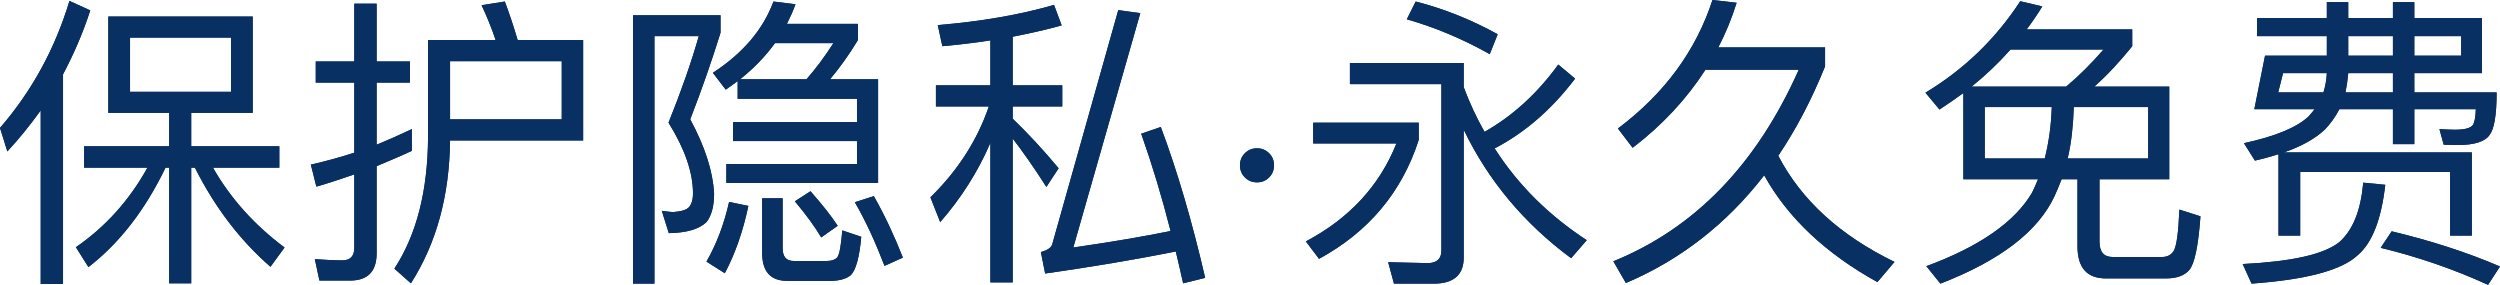
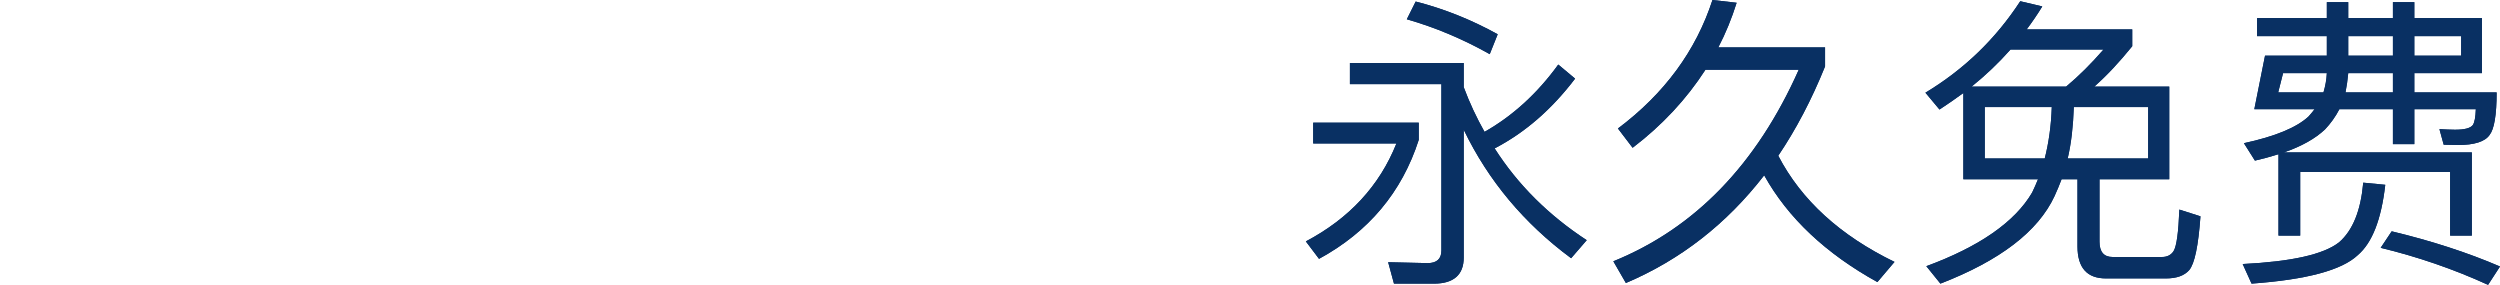
<svg xmlns="http://www.w3.org/2000/svg" xmlns:xlink="http://www.w3.org/1999/xlink" width="294.16px" height="33.516px" viewBox="0 0 294.16 33.516" version="1.1">
  <defs>
-     <path d="M8.172,0.108 C6.48,5.724 3.744,10.728 0,15.048 L0.864,17.82 C2.268,16.308 3.564,14.688 4.788,12.996 L4.788,33.408 L7.416,33.408 L7.416,8.748 C8.676,6.372 9.756,3.888 10.62,1.224 L8.172,0.108 Z M12.744,1.944 L12.744,13.284 L19.908,13.284 L19.908,17.208 L9.9,17.208 L9.9,19.728 L17.352,19.728 C15.192,23.616 12.384,26.712 8.928,29.088 L10.404,31.428 C14.04,28.62 17.064,24.732 19.476,19.728 L19.908,19.728 L19.908,33.336 L22.5,33.336 L22.5,19.728 L22.932,19.728 C25.272,24.372 28.224,28.26 31.824,31.392 L33.48,29.124 C29.916,26.46 27.108,23.328 25.056,19.728 L32.868,19.728 L32.868,17.208 L22.5,17.208 L22.5,13.284 L29.736,13.284 L29.736,1.944 L12.744,1.944 Z M27.18,10.8 L15.3,10.8 L15.3,4.428 L27.18,4.428 L27.18,10.8 Z" id="path-tqax19i8nb-1" />
-     <path d="M41.184,33.012 C43.272,33.012 44.316,31.932 44.316,29.808 L44.316,19.548 C45.684,18.972 47.088,18.396 48.456,17.748 L48.456,15.192 C47.088,15.84 45.72,16.452 44.316,17.028 L44.316,9.72 L48.24,9.72 L48.24,7.236 L44.316,7.236 L44.316,0.432 L41.688,0.432 L41.688,7.236 L37.152,7.236 L37.152,9.72 L41.688,9.72 L41.688,17.964 C40.032,18.504 38.34,18.972 36.576,19.368 L37.224,21.96 C38.736,21.528 40.212,21.024 41.688,20.52 L41.688,29.16 C41.688,30.132 41.22,30.636 40.284,30.636 C39.24,30.636 38.16,30.564 37.044,30.492 L37.584,33.012 L41.184,33.012 Z M66.096,7.2 L66.096,14.04 L52.956,14.04 L52.956,7.2 L66.096,7.2 Z M52.956,16.524 L68.616,16.524 L68.616,4.716 L60.912,4.716 C60.408,3.024 59.904,1.512 59.4,0.18 L56.664,0.612 C57.24,1.836 57.816,3.204 58.32,4.716 L50.364,4.716 L50.364,16.2 C50.328,22.5 48.996,27.648 46.404,31.608 L48.348,33.336 C51.336,28.656 52.884,23.076 52.956,16.524 Z" id="path-tqax19i8nb-2" />
-     <path d="M103.32,21.528 L103.32,9.324 L97.668,9.324 C98.748,8.028 99.864,6.516 100.944,4.716 L100.944,2.808 L92.592,2.808 C92.952,2.088 93.312,1.296 93.6,0.504 L91.008,0.18 C89.784,3.492 87.408,6.264 83.88,8.568 L85.392,10.548 C85.824,10.26 86.292,9.9 86.796,9.54 L86.796,11.628 L100.836,11.628 L100.836,14.364 L86.256,14.364 L86.256,16.596 L100.836,16.596 L100.836,19.296 L85.464,19.296 L85.464,21.528 L103.32,21.528 Z M91.188,5.076 L98.064,5.076 C97.02,6.696 95.976,8.1 94.896,9.324 L87.084,9.324 C88.668,8.064 90.036,6.66 91.188,5.076 Z M74.484,1.8 L74.484,33.372 L77.004,33.372 L77.004,4.248 L82.224,4.248 C81.36,7.272 80.172,10.692 78.66,14.436 C80.568,17.496 81.54,20.268 81.54,22.752 C81.54,23.508 81.36,24.048 81.072,24.372 C80.784,24.696 80.172,24.876 79.272,24.948 C78.876,24.948 78.408,24.876 77.868,24.804 L78.696,27.432 C80.784,27.396 82.26,26.964 83.124,26.136 C83.7,25.416 84.024,24.3 84.024,22.752 C83.88,20.16 82.944,17.244 81.216,14.04 C82.584,10.512 83.772,7.092 84.78,3.852 L84.78,1.8 L74.484,1.8 Z M102.816,23.076 L100.584,23.796 C101.844,25.956 102.996,28.476 104.076,31.284 L106.236,30.312 C105.228,27.756 104.112,25.344 102.816,23.076 Z M85.788,23.76 C85.212,26.316 84.348,28.656 83.124,30.78 L85.284,32.148 C86.472,29.916 87.408,27.288 88.056,24.228 L85.788,23.76 Z M97.704,33.048 C98.784,33.048 99.612,32.796 100.116,32.364 C100.692,31.788 101.124,30.312 101.34,27.864 L99.108,27.108 C98.964,28.872 98.784,29.952 98.496,30.312 C98.244,30.564 97.848,30.708 97.272,30.708 L93.384,30.708 C92.52,30.708 92.088,30.204 92.088,29.196 L92.088,23.328 L89.676,23.328 L89.676,29.736 C89.676,31.932 90.648,33.048 92.628,33.048 L97.704,33.048 Z M95.364,22.5 L93.528,23.688 C94.824,25.236 95.868,26.64 96.624,27.936 L98.568,26.568 C97.812,25.416 96.732,24.048 95.364,22.5 Z" id="path-tqax19i8nb-3" />
-     <path d="M136.584,14.94 L134.28,15.732 C135.576,19.404 136.728,23.22 137.736,27.18 C134.568,27.828 130.752,28.476 126.288,29.124 L134.172,1.548 L131.58,1.188 L123.804,28.764 C123.66,29.16 123.228,29.448 122.472,29.664 L122.976,32.184 C128.52,31.392 133.632,30.528 138.348,29.592 C138.636,30.78 138.924,32.04 139.212,33.336 L141.804,32.688 C140.256,26.028 138.528,20.124 136.584,14.94 Z M110.124,10.044 L110.124,12.528 L116.352,12.528 C114.984,16.524 112.68,20.088 109.476,23.22 L110.628,26.136 C113.076,23.328 115.056,20.232 116.532,16.812 L116.532,33.228 L119.16,33.228 L119.16,16.308 C120.276,17.748 121.608,19.62 123.12,21.996 L124.56,19.8 C122.76,17.64 120.96,15.696 119.16,13.968 L119.16,12.528 L124.992,12.528 L124.992,10.044 L119.16,10.044 L119.16,4.32 C121.176,3.924 123.12,3.492 124.92,2.988 L124.02,0.576 C120.06,1.728 115.488,2.52 110.34,2.952 L110.88,5.436 C112.824,5.256 114.732,5.04 116.532,4.752 L116.532,10.044 L110.124,10.044 Z" id="path-tqax19i8nb-4" />
-     <path d="M147.903,21.457 C148.466,21.457 148.94,21.263 149.327,20.877 C149.714,20.49 149.907,20.015 149.907,19.453 C149.907,18.89 149.714,18.416 149.327,18.029 C148.94,17.642 148.466,17.449 147.903,17.449 C147.341,17.449 146.866,17.642 146.479,18.029 C146.093,18.416 145.899,18.89 145.899,19.453 C145.899,20.015 146.093,20.49 146.479,20.877 C146.866,21.263 147.341,21.457 147.903,21.457 Z" id="path-tqax19i8nb-5" />
    <path d="M166.576,0.18 L165.532,2.268 C168.916,3.24 172.156,4.608 175.288,6.372 L176.224,4.032 C173.164,2.34 169.96,1.044 166.576,0.18 Z M183.352,7.596 C180.904,10.98 177.988,13.644 174.676,15.516 C173.74,13.86 172.912,12.096 172.228,10.26 L172.228,7.416 L158.836,7.416 L158.836,9.9 L169.6,9.9 L169.6,29.484 C169.6,30.456 169.06,30.96 167.98,30.96 L163.336,30.852 L164.02,33.372 L168.736,33.372 C171.04,33.372 172.228,32.328 172.228,30.312 L172.228,15.264 C175.108,21.24 179.32,26.28 184.864,30.384 L186.7,28.26 C182.236,25.344 178.6,21.744 175.864,17.46 C179.464,15.588 182.596,12.852 185.332,9.252 L183.352,7.596 Z M154.516,14.436 L154.516,16.884 L164.308,16.884 C162.328,21.852 158.764,25.704 153.652,28.404 L155.2,30.456 C161.032,27.288 164.956,22.608 166.936,16.452 L166.936,14.436 L154.516,14.436 Z" id="path-tqax19i8nb-6" />
    <path d="M207.58,20.628 C210.388,25.668 214.852,29.844 220.9,33.192 L222.916,30.816 C216.544,27.72 211.972,23.58 209.236,18.324 C211.324,15.228 213.16,11.736 214.744,7.812 L214.744,5.58 L202.18,5.58 C203.044,3.924 203.764,2.16 204.34,0.324 L201.496,0 C199.552,5.976 195.844,11.016 190.372,15.12 L192.1,17.388 C195.592,14.724 198.436,11.664 200.668,8.208 L211.648,8.208 C206.68,19.368 199.408,26.856 189.832,30.744 L191.308,33.3 C197.752,30.564 203.188,26.316 207.58,20.628 Z" id="path-tqax19i8nb-7" />
    <path d="M231.016,10.944 L231.016,21.096 L239.8,21.096 C239.584,21.6 239.368,22.14 239.116,22.644 C237.1,26.1 232.924,29.016 226.66,31.32 L228.316,33.372 C235.3,30.672 239.8,27.252 241.744,23.076 C242.032,22.428 242.32,21.78 242.572,21.096 L244.444,21.096 L244.444,28.98 C244.444,31.5 245.56,32.76 247.792,32.76 L254.848,32.76 C256.108,32.76 257.008,32.436 257.584,31.788 C258.232,31.032 258.664,28.908 258.916,25.452 L256.432,24.66 C256.324,27.36 256.108,28.98 255.748,29.556 C255.46,29.988 255.028,30.24 254.38,30.24 L248.584,30.24 C247.54,30.24 247.036,29.628 247.036,28.44 L247.036,21.096 L255.244,21.096 L255.244,10.188 L246.424,10.188 C247.9,8.892 249.376,7.308 250.888,5.436 L250.888,3.456 L238.468,3.456 C239.116,2.592 239.728,1.692 240.304,0.756 L237.712,0.144 C234.796,4.608 231.088,8.172 226.552,10.908 L228.208,12.888 C229.144,12.276 230.08,11.628 231.016,10.944 Z M243.112,10.188 L231.988,10.188 C233.644,8.856 235.156,7.416 236.56,5.832 L247.504,5.832 C246.064,7.488 244.624,8.928 243.112,10.188 Z M252.76,18.648 L243.292,18.648 C243.724,16.812 243.94,14.796 244.012,12.6 L252.76,12.6 L252.76,18.648 Z M240.592,18.648 L233.536,18.648 L233.536,12.6 L241.42,12.6 C241.348,14.796 241.06,16.812 240.592,18.648 Z" id="path-tqax19i8nb-8" />
    <path d="M268.636,8.604 L273.784,8.604 C273.748,9.396 273.604,10.152 273.388,10.872 L268.06,10.872 L268.636,8.604 Z M276.304,8.604 L281.56,8.604 L281.56,10.872 L275.98,10.872 C276.124,10.152 276.232,9.396 276.304,8.604 Z M284.08,8.604 L292.036,8.604 L292.036,2.124 L284.08,2.124 L284.08,0.252 L281.56,0.252 L281.56,2.124 L276.304,2.124 L276.304,0.252 L273.784,0.252 L273.784,2.124 L265.576,2.124 L265.576,4.248 L273.784,4.248 L273.784,6.552 L266.512,6.552 L265.252,12.852 L272.344,12.852 C272.128,13.14 271.876,13.428 271.624,13.716 C270.22,15.012 267.7,16.056 264.028,16.848 L265.324,18.9 C266.26,18.684 267.196,18.432 268.096,18.144 L268.096,27.72 L270.652,27.72 L270.652,20.232 L288.292,20.232 L288.292,27.72 L290.848,27.72 L290.848,17.928 L268.744,17.928 C270.832,17.208 272.416,16.308 273.568,15.228 C274.216,14.544 274.792,13.752 275.26,12.852 L281.56,12.852 L281.56,16.956 L284.08,16.956 L284.08,12.852 L291.316,12.852 C291.28,13.788 291.172,14.4 290.956,14.724 C290.668,15.084 289.984,15.264 288.868,15.264 C288.292,15.264 287.68,15.228 287.032,15.192 L287.536,17.028 C288.04,17.028 288.616,17.064 289.192,17.064 C291.136,17.064 292.396,16.668 292.936,15.876 C293.476,15.192 293.764,13.536 293.764,10.872 L284.08,10.872 L284.08,8.604 Z M276.304,4.248 L281.56,4.248 L281.56,6.552 L276.304,6.552 L276.304,4.248 Z M284.08,4.248 L289.588,4.248 L289.588,6.552 L284.08,6.552 L284.08,4.248 Z M281.416,27.216 L280.12,29.16 C284.44,30.204 288.652,31.644 292.756,33.516 L294.16,31.356 C290.308,29.7 286.06,28.332 281.416,27.216 Z M278.068,21.492 C277.78,24.768 276.844,27.108 275.224,28.512 C273.388,29.952 269.608,30.78 263.884,31.068 L264.928,33.372 C271.408,32.904 275.548,31.788 277.42,30.024 C279.112,28.584 280.192,25.848 280.66,21.744 L278.068,21.492 Z" id="path-tqax19i8nb-9" />
  </defs>
  <g id="Aurora-Pc（1920）" stroke="none" stroke-width="1" fill="none" fill-rule="evenodd">
    <g id="Aurora-home（1920）" transform="translate(-811.912, -1037.264)" fill="#093063" fill-rule="nonzero">
      <g id="Features01" transform="translate(319, 976)">
        <g id="保护隐私·永久免费" transform="translate(492.912, 61.264)">
          <g id="Shape">
            <use xlink:href="#path-tqax19i8nb-1" />
            <use xlink:href="#path-tqax19i8nb-1" />
          </g>
          <g id="Shape">
            <use xlink:href="#path-tqax19i8nb-2" />
            <use xlink:href="#path-tqax19i8nb-2" />
          </g>
          <g id="Shape">
            <use xlink:href="#path-tqax19i8nb-3" />
            <use xlink:href="#path-tqax19i8nb-3" />
          </g>
          <g id="Shape">
            <use xlink:href="#path-tqax19i8nb-4" />
            <use xlink:href="#path-tqax19i8nb-4" />
          </g>
          <g id="Path">
            <use xlink:href="#path-tqax19i8nb-5" />
            <use xlink:href="#path-tqax19i8nb-5" />
          </g>
          <g id="Shape">
            <use xlink:href="#path-tqax19i8nb-6" />
            <use xlink:href="#path-tqax19i8nb-6" />
          </g>
          <g id="Path">
            <use xlink:href="#path-tqax19i8nb-7" />
            <use xlink:href="#path-tqax19i8nb-7" />
          </g>
          <g id="Shape">
            <use xlink:href="#path-tqax19i8nb-8" />
            <use xlink:href="#path-tqax19i8nb-8" />
          </g>
          <g id="Shape">
            <use xlink:href="#path-tqax19i8nb-9" />
            <use xlink:href="#path-tqax19i8nb-9" />
          </g>
        </g>
      </g>
    </g>
  </g>
</svg>